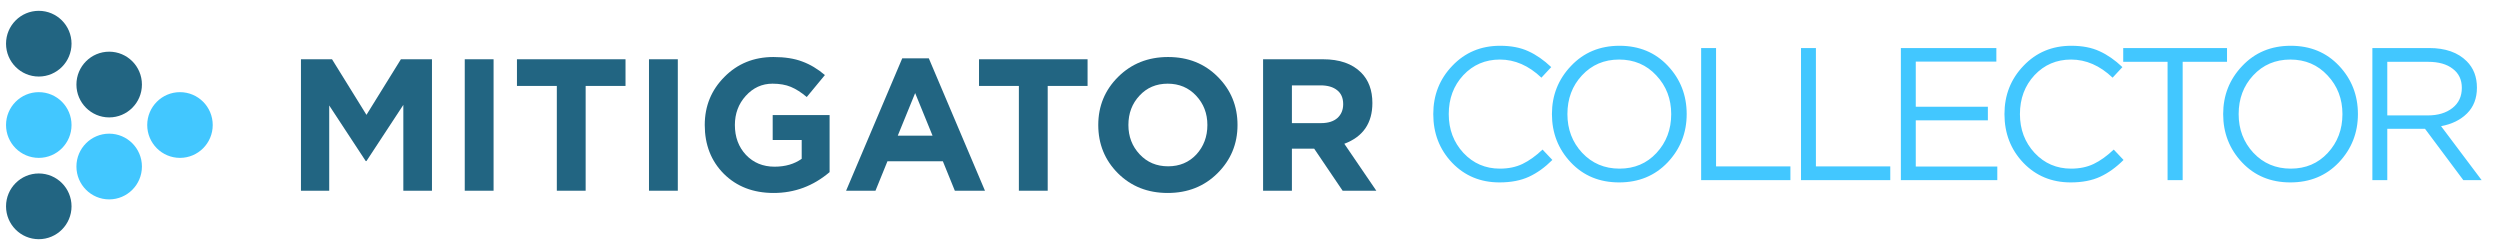
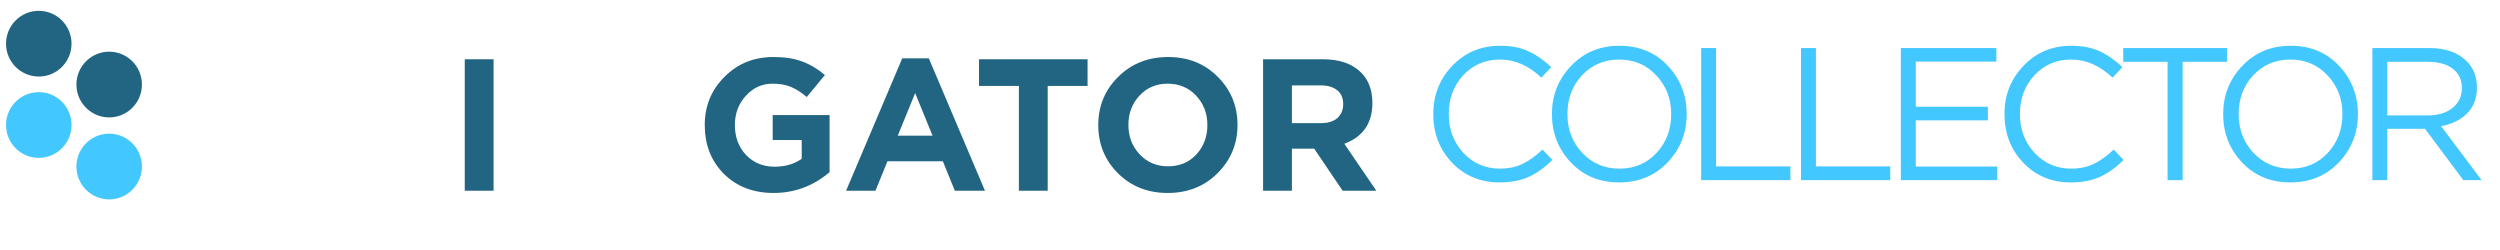
<svg xmlns="http://www.w3.org/2000/svg" width="340" height="34" viewBox="0 0 340 34" fill="none">
  <ellipse cx="5.274" cy="5.941" rx="4.454" ry="4.469" fill="#226582" />
  <ellipse cx="14.848" cy="11.498" rx="4.454" ry="4.469" fill="#226582" />
-   <ellipse cx="24.477" cy="17.002" rx="4.454" ry="4.469" fill="#42C7FF" />
  <ellipse cx="14.848" cy="22.648" rx="4.454" ry="4.469" fill="#42C7FF" />
  <ellipse cx="5.274" cy="17.002" rx="4.454" ry="4.469" fill="#42C7FF" />
-   <ellipse cx="5.274" cy="28.061" rx="4.454" ry="4.469" fill="#226582" />
-   <path d="M40.93 25.938V8.06H45.155L49.839 15.62L54.522 8.06H58.748V25.938H54.853V14.266L49.839 21.903H49.737L44.773 14.343V25.938H40.93Z" fill="#226582" />
  <path d="M63.206 25.938V8.06H67.126V25.938H63.206Z" fill="#226582" />
-   <path d="M75.728 25.938V11.687H70.306V8.06H85.07V11.687H79.648V25.938H75.728Z" fill="#226582" />
-   <path d="M88.262 25.938V8.06H92.182V25.938H88.262Z" fill="#226582" />
  <path d="M105.213 26.244C102.447 26.244 100.19 25.376 98.442 23.639C96.712 21.903 95.846 19.689 95.846 16.999C95.846 14.428 96.737 12.249 98.519 10.461C100.3 8.656 102.523 7.754 105.188 7.754C106.732 7.754 108.038 7.958 109.108 8.367C110.177 8.758 111.203 9.371 112.187 10.206L109.718 13.194C108.972 12.564 108.251 12.104 107.555 11.815C106.859 11.525 106.028 11.38 105.06 11.38C103.635 11.38 102.422 11.934 101.42 13.041C100.436 14.13 99.944 15.45 99.944 16.999C99.944 18.634 100.445 19.987 101.446 21.06C102.464 22.133 103.762 22.669 105.34 22.669C106.8 22.669 108.03 22.311 109.031 21.596V19.042H105.086V15.646H112.824V23.41C110.601 25.299 108.064 26.244 105.213 26.244Z" fill="#226582" />
  <path d="M115.068 25.938L122.705 7.933H126.319L133.955 25.938H129.857L128.228 21.928H120.694L119.065 25.938H115.068ZM122.094 18.455H126.828L124.461 12.658L122.094 18.455Z" fill="#226582" />
  <path d="M138.567 25.938V11.687H133.146V8.06H147.909V11.687H142.487V25.938H138.567Z" fill="#226582" />
  <path d="M165.578 23.563C163.779 25.351 161.523 26.244 158.807 26.244C156.092 26.244 153.835 25.351 152.037 23.563C150.255 21.775 149.364 19.587 149.364 16.999C149.364 14.428 150.263 12.249 152.062 10.461C153.878 8.656 156.143 7.754 158.858 7.754C161.573 7.754 163.822 8.648 165.604 10.435C167.402 12.223 168.302 14.411 168.302 16.999C168.302 19.57 167.394 21.758 165.578 23.563ZM154.989 20.983C156.007 22.073 157.297 22.618 158.858 22.618C160.42 22.618 161.701 22.081 162.702 21.009C163.703 19.919 164.204 18.583 164.204 16.999C164.204 15.433 163.695 14.105 162.676 13.015C161.658 11.925 160.369 11.38 158.807 11.38C157.246 11.38 155.965 11.925 154.964 13.015C153.963 14.088 153.462 15.416 153.462 16.999C153.462 18.566 153.971 19.894 154.989 20.983Z" fill="#226582" />
  <path d="M171.779 25.938V8.06H179.924C182.181 8.06 183.912 8.665 185.117 9.874C186.135 10.895 186.644 12.274 186.644 14.011C186.644 16.752 185.371 18.6 182.826 19.553L187.179 25.938H182.597L178.728 20.217H175.699V25.938H171.779ZM175.699 16.744H179.67C180.62 16.744 181.358 16.514 181.884 16.054C182.41 15.578 182.673 14.947 182.673 14.164C182.673 13.33 182.402 12.7 181.859 12.274C181.316 11.832 180.561 11.61 179.593 11.61H175.699V16.744Z" fill="#226582" />
  <path d="M203.934 24.808C201.35 24.808 199.203 23.918 197.492 22.139C195.781 20.342 194.925 18.135 194.925 15.517C194.925 12.933 195.789 10.743 197.517 8.946C199.246 7.132 201.41 6.225 204.011 6.225C205.517 6.225 206.8 6.473 207.861 6.97C208.922 7.449 209.957 8.167 210.967 9.126L209.632 10.563C207.904 8.92 206.022 8.099 203.985 8.099C202 8.099 200.341 8.809 199.006 10.229C197.688 11.65 197.03 13.412 197.03 15.517C197.03 17.604 197.697 19.367 199.032 20.804C200.366 22.224 202.018 22.934 203.985 22.934C205.149 22.934 206.176 22.72 207.065 22.293C207.955 21.865 208.862 21.215 209.786 20.342L211.121 21.754C210.111 22.763 209.05 23.525 207.938 24.038C206.826 24.551 205.491 24.808 203.934 24.808ZM226.797 22.087C225.068 23.901 222.87 24.808 220.2 24.808C217.531 24.808 215.341 23.901 213.63 22.087C211.918 20.274 211.063 18.083 211.063 15.517C211.063 12.967 211.927 10.785 213.655 8.972C215.383 7.141 217.582 6.225 220.252 6.225C222.921 6.225 225.111 7.132 226.822 8.946C228.533 10.76 229.389 12.95 229.389 15.517C229.389 18.066 228.525 20.256 226.797 22.087ZM215.17 20.778C216.521 22.216 218.215 22.934 220.252 22.934C222.288 22.934 223.965 22.224 225.282 20.804C226.617 19.367 227.284 17.604 227.284 15.517C227.284 13.446 226.608 11.692 225.257 10.255C223.922 8.818 222.236 8.099 220.2 8.099C218.164 8.099 216.479 8.818 215.144 10.255C213.826 11.675 213.168 13.429 213.168 15.517C213.168 17.587 213.835 19.341 215.17 20.778ZM231.355 24.5V6.533H233.383V22.626H243.496V24.5H231.355ZM244.937 24.5V6.533H246.964V22.626H257.077V24.5H244.937ZM258.518 24.5V6.533H271.505V8.381H260.545V14.516H270.35V16.364H260.545V22.652H271.633V24.5H258.518ZM281.616 24.808C279.032 24.808 276.885 23.918 275.173 22.139C273.462 20.342 272.607 18.135 272.607 15.517C272.607 12.933 273.471 10.743 275.199 8.946C276.927 7.132 279.092 6.225 281.693 6.225C283.199 6.225 284.482 6.473 285.543 6.97C286.604 7.449 287.639 8.167 288.648 9.126L287.314 10.563C285.586 8.92 283.703 8.099 281.667 8.099C279.682 8.099 278.022 8.809 276.688 10.229C275.37 11.65 274.711 13.412 274.711 15.517C274.711 17.604 275.379 19.367 276.713 20.804C278.048 22.224 279.699 22.934 281.667 22.934C282.831 22.934 283.857 22.72 284.747 22.293C285.637 21.865 286.544 21.215 287.468 20.342L288.802 21.754C287.793 22.763 286.732 23.525 285.62 24.038C284.508 24.551 283.173 24.808 281.616 24.808ZM294.79 24.5V8.407H288.758V6.533H302.875V8.407H296.843V24.5H294.79ZM318.085 22.087C316.357 23.901 314.158 24.808 311.488 24.808C308.819 24.808 306.629 23.901 304.918 22.087C303.207 20.274 302.351 18.083 302.351 15.517C302.351 12.967 303.215 10.785 304.943 8.972C306.672 7.141 308.87 6.225 311.54 6.225C314.209 6.225 316.399 7.132 318.11 8.946C319.822 10.76 320.677 12.95 320.677 15.517C320.677 18.066 319.813 20.256 318.085 22.087ZM306.458 20.778C307.81 22.216 309.504 22.934 311.54 22.934C313.576 22.934 315.253 22.224 316.57 20.804C317.905 19.367 318.572 17.604 318.572 15.517C318.572 13.446 317.897 11.692 316.545 10.255C315.21 8.818 313.525 8.099 311.488 8.099C309.452 8.099 307.767 8.818 306.432 10.255C305.115 11.675 304.456 13.429 304.456 15.517C304.456 17.587 305.123 19.341 306.458 20.778ZM322.643 24.5V6.533H330.369C332.576 6.533 334.279 7.132 335.477 8.33C336.401 9.254 336.863 10.452 336.863 11.923C336.863 13.361 336.418 14.524 335.528 15.414C334.638 16.304 333.458 16.886 331.986 17.159L337.504 24.5H335.015L329.804 17.519H324.671V24.5H322.643ZM324.671 15.696H330.189C331.558 15.696 332.67 15.363 333.526 14.695C334.382 14.028 334.809 13.113 334.809 11.949C334.809 10.837 334.399 9.973 333.577 9.357C332.773 8.724 331.652 8.407 330.215 8.407H324.671V15.696Z" fill="#42C7FF" />
</svg>